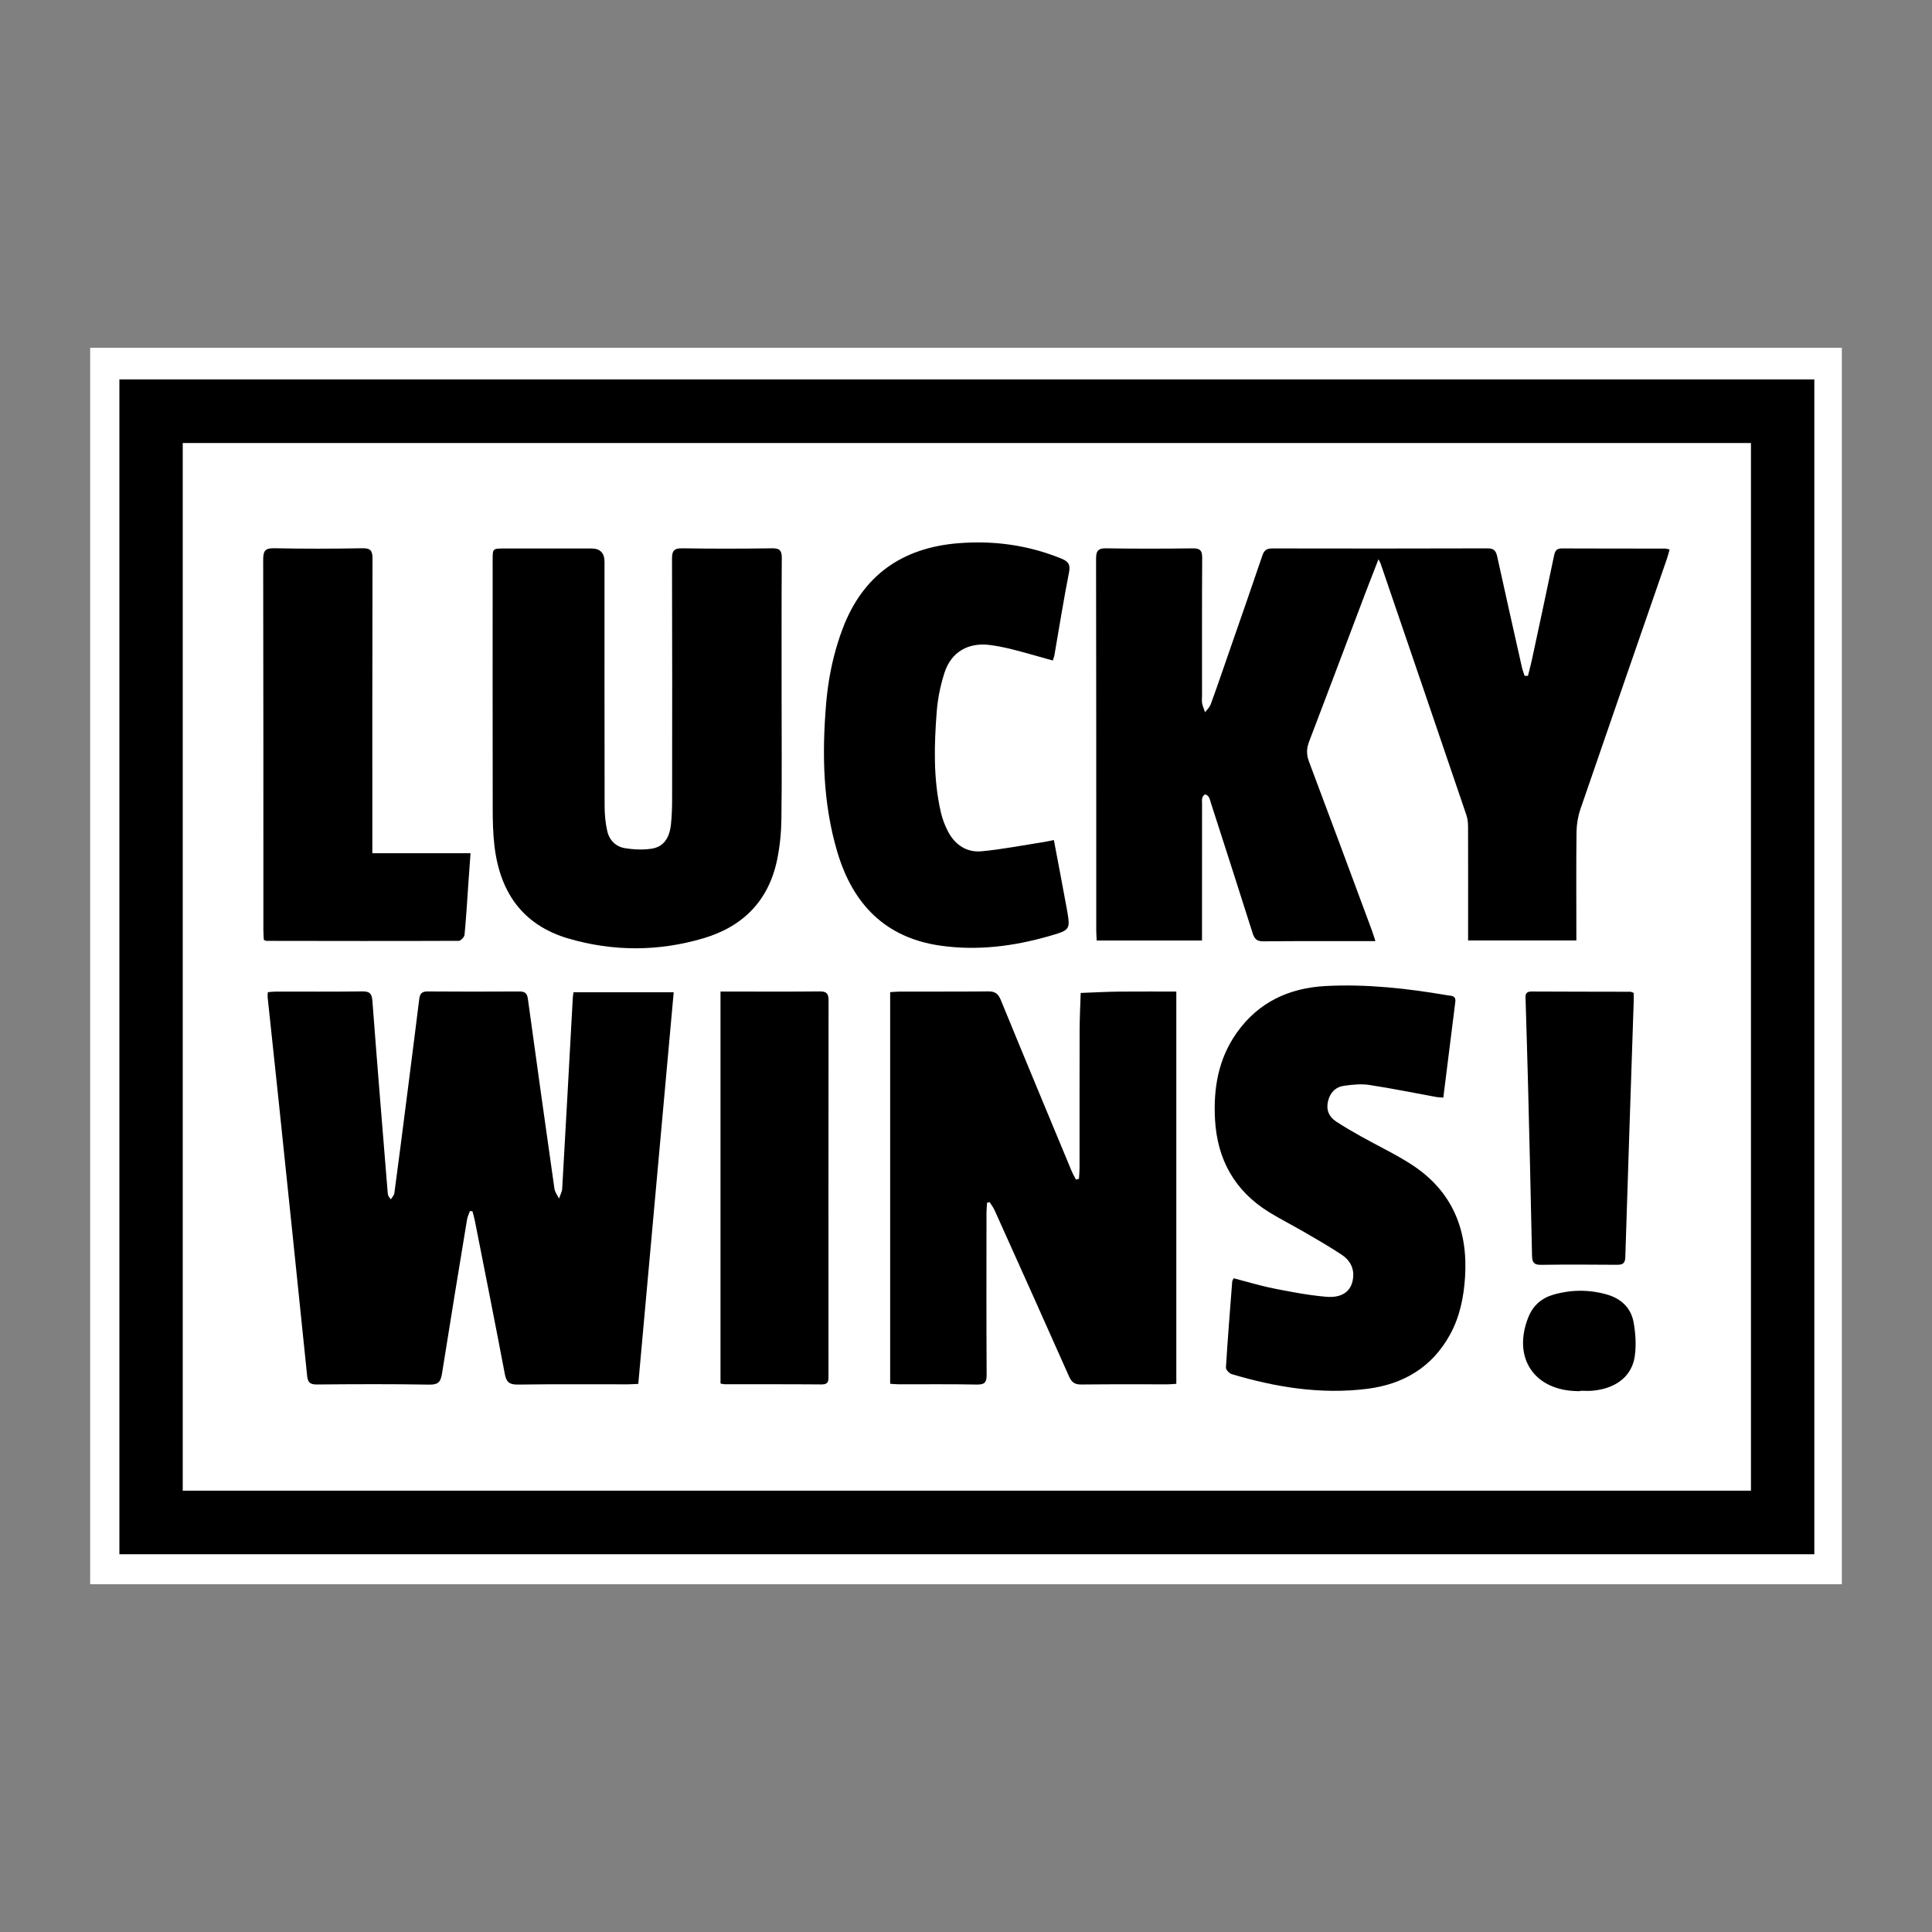
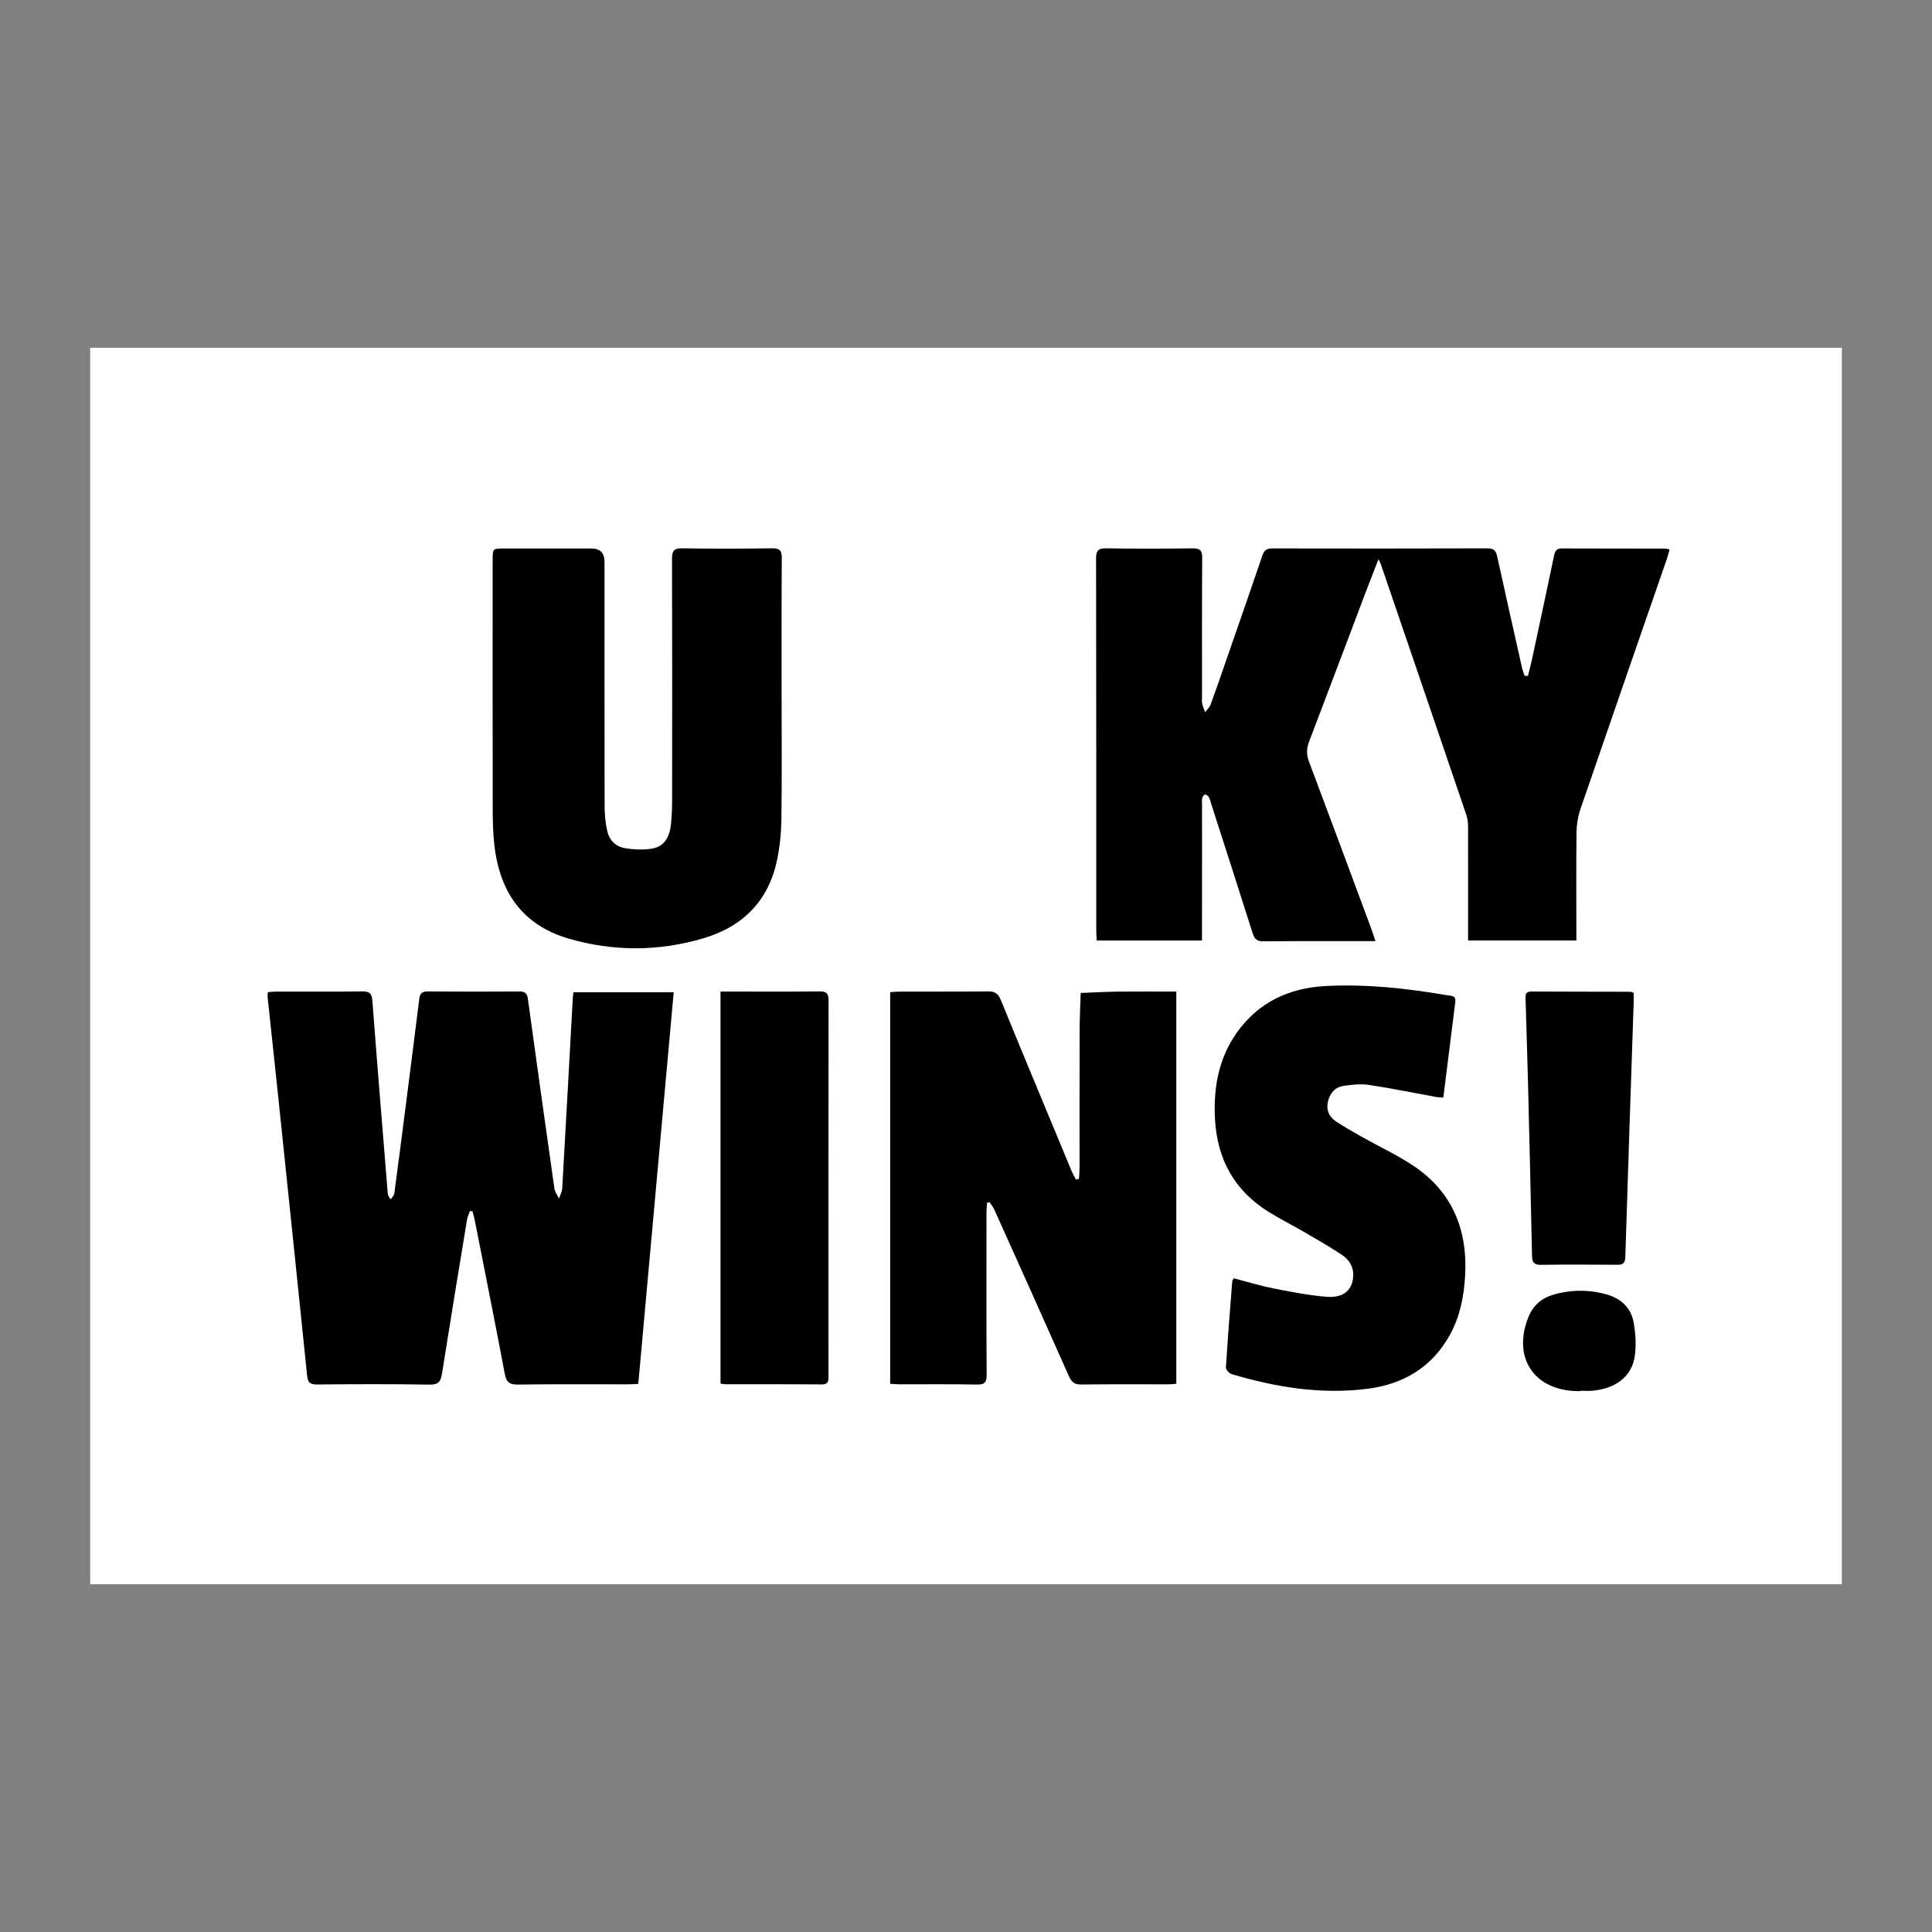
<svg xmlns="http://www.w3.org/2000/svg" width="150" height="150" viewBox="0 0 150 150" fill="none">
  <rect x="0" y="0" width="150" height="150" fill="#808080" stroke="none" />
  <g clip-path="url(#clip0_12_3832)">
    <path d="M7 27C7 59 7 91 7 123C52.333 123 97.667 123 143 123C143 91 143 59 143 27C97.667 27 52.333 27 7 27Z" fill="white" />
    <path d="M85.147 73.02H93.323C93.323 73.019 93.323 73.019 93.323 73.018C93.323 72.703 93.323 72.439 93.323 72.174C93.325 68.925 93.326 65.677 93.327 62.428C93.327 62.27 93.304 62.105 93.342 61.957C93.353 61.916 93.375 61.868 93.403 61.824C93.448 61.752 93.508 61.69 93.559 61.686C93.654 61.678 93.798 61.789 93.854 61.887C93.942 62.04 93.976 62.223 94.032 62.395C95.109 65.744 96.194 69.091 97.252 72.445C97.395 72.9 97.581 73.091 98.093 73.085C100.742 73.057 103.39 73.07 106.039 73.07C106.256 73.07 106.472 73.07 106.789 73.07C106.788 73.07 106.788 73.069 106.788 73.068C106.666 72.7 106.591 72.447 106.499 72.2C104.882 67.845 103.27 63.487 101.633 59.14C101.428 58.594 101.429 58.124 101.636 57.583C101.852 57.017 102.068 56.451 102.283 55.885C102.975 54.07 103.663 52.253 104.349 50.435C104.883 49.02 105.417 47.605 105.952 46.19C106.073 45.873 106.195 45.554 106.319 45.234C106.498 44.774 106.68 44.306 106.868 43.822C106.92 43.689 106.971 43.557 107.024 43.42L107.024 43.421C107.114 43.601 107.164 43.678 107.193 43.762C109.418 50.272 111.641 56.78 113.854 63.293C113.953 63.584 113.98 63.911 113.98 64.223C113.988 66.908 113.983 69.593 113.983 72.277C113.983 72.519 113.983 72.759 113.983 73.018H122.388V73.015V72.167C122.388 69.64 122.369 67.112 122.401 64.586C122.41 63.991 122.514 63.373 122.707 62.81C124.932 56.325 127.183 49.849 129.424 43.369C129.501 43.146 129.555 42.917 129.627 42.662C129.453 42.626 129.367 42.592 129.282 42.592C126.609 42.588 123.938 42.592 121.267 42.58C120.964 42.579 120.817 42.68 120.731 42.884C120.701 42.953 120.679 43.034 120.659 43.127C120.095 45.841 119.511 48.55 118.929 51.259C118.842 51.664 118.731 52.063 118.632 52.466V52.467V52.47C118.544 52.472 118.459 52.474 118.372 52.475C118.3 52.254 118.211 52.036 118.161 51.809C117.518 48.95 116.876 46.092 116.247 43.229C116.155 42.807 116.023 42.574 115.508 42.575C109.938 42.594 104.369 42.59 98.8 42.58C98.43 42.578 98.215 42.672 98.071 42.976C98.05 43.02 98.031 43.069 98.013 43.122C97.621 44.28 97.223 45.437 96.823 46.592C96.487 47.564 96.15 48.535 95.812 49.505C95.64 50 95.468 50.494 95.297 50.989C94.868 52.224 94.447 53.462 93.996 54.69C93.988 54.713 93.977 54.736 93.966 54.759C93.872 54.953 93.695 55.119 93.564 55.3C93.485 55.072 93.38 54.848 93.334 54.614C93.296 54.418 93.325 54.21 93.325 54.006C93.325 50.441 93.315 46.877 93.337 43.312C93.34 42.759 93.187 42.568 92.615 42.574C90.373 42.603 88.132 42.608 85.891 42.572C85.415 42.565 85.208 42.677 85.134 42.99C85.109 43.096 85.099 43.224 85.099 43.378C85.117 53.012 85.112 62.646 85.113 72.28C85.113 72.52 85.135 72.76 85.147 73.02Z" fill="black" />
    <path d="M32.733 77.106C32.632 77.197 32.578 77.339 32.553 77.543C32.235 80.115 31.906 82.687 31.577 85.258C31.262 87.717 30.95 90.177 30.619 92.634C30.596 92.805 30.441 92.957 30.347 93.117L30.347 93.116C30.147 92.898 30.115 92.769 30.104 92.638C29.701 87.671 29.289 82.705 28.915 77.735C28.872 77.157 28.721 76.963 28.125 76.972C25.884 77.004 23.642 76.984 21.401 76.987C21.204 76.987 21.009 77.015 20.793 77.033C20.793 77.033 20.793 77.033 20.793 77.034C20.786 77.195 20.767 77.304 20.778 77.411C21.06 80.079 21.349 82.745 21.628 85.414C22.372 92.545 23.116 99.674 23.845 106.806C23.895 107.304 24.052 107.495 24.589 107.491C27.509 107.465 30.43 107.452 33.35 107.502C33.7 107.508 33.918 107.444 34.06 107.304C34.203 107.163 34.269 106.946 34.317 106.646C34.947 102.663 35.602 98.681 36.258 94.702C36.296 94.471 36.407 94.25 36.484 94.025C36.484 94.025 36.485 94.024 36.485 94.024C36.55 94.031 36.617 94.039 36.683 94.046C36.747 94.295 36.821 94.542 36.871 94.794C37.652 98.753 38.442 102.71 39.193 106.673C39.311 107.303 39.542 107.507 40.202 107.498C43.054 107.457 45.906 107.482 48.759 107.479C49.002 107.479 49.244 107.458 49.554 107.445C49.555 107.445 49.555 107.445 49.556 107.445C50.475 97.286 51.389 87.178 52.306 77.04H44.529C44.529 77.04 44.529 77.04 44.529 77.041C44.506 77.201 44.48 77.311 44.475 77.422C44.202 82.376 43.934 87.332 43.649 92.286C43.635 92.546 43.486 92.799 43.399 93.056C43.399 93.055 43.399 93.055 43.399 93.055C43.278 92.799 43.084 92.554 43.046 92.287C42.345 87.377 41.66 82.466 40.985 77.553C40.928 77.133 40.764 76.976 40.337 76.978C37.959 76.992 35.582 76.995 33.205 76.976C32.986 76.974 32.835 77.014 32.733 77.106Z" fill="black" />
    <path d="M20.792 77.033L20.793 77.032L20.793 77.031L20.792 77.033Z" fill="black" />
    <path d="M76.716 76.972C76.345 76.977 75.974 76.978 75.603 76.981C73.689 76.994 71.773 76.983 69.859 76.987C69.859 76.987 69.858 76.987 69.858 76.987C69.616 76.987 69.374 77.015 69.112 77.031V107.437C69.368 107.453 69.588 107.477 69.807 107.477C71.822 107.481 73.837 107.457 75.851 107.496C75.866 107.497 75.879 107.496 75.893 107.496C76.47 107.499 76.605 107.301 76.602 106.73C76.578 102.535 76.588 98.338 76.591 94.142C76.591 93.89 76.621 93.636 76.636 93.382C76.701 93.365 76.765 93.347 76.83 93.33L76.831 93.33C76.96 93.537 77.117 93.734 77.217 93.955C79.152 98.254 81.087 102.554 82.999 106.864C83.203 107.323 83.441 107.499 83.954 107.492C83.954 107.492 83.955 107.492 83.956 107.492C84.149 107.49 84.342 107.489 84.536 107.488C86.583 107.468 88.631 107.481 90.678 107.479H90.678C90.896 107.479 91.112 107.452 91.329 107.437V76.985C89.915 76.985 88.554 76.975 87.196 76.987C87.085 76.988 86.973 76.988 86.862 76.989C85.876 77 84.891 77.056 83.905 77.092C83.875 78.056 83.824 79.02 83.821 79.984C83.811 83.549 83.818 87.114 83.816 90.679C83.816 90.959 83.786 91.24 83.771 91.521C83.694 91.542 83.616 91.562 83.539 91.584C83.539 91.584 83.538 91.585 83.538 91.585C83.422 91.358 83.292 91.138 83.194 90.904C81.358 86.487 79.518 82.074 77.706 77.648C77.502 77.151 77.26 76.965 76.716 76.972Z" fill="black" />
    <path d="M38.381 65.605C38.595 67.516 39.187 69.148 40.234 70.416C40.903 71.226 41.758 71.886 42.818 72.377C42.833 72.384 42.847 72.392 42.862 72.399C42.882 72.407 42.902 72.415 42.922 72.424C43.298 72.593 43.699 72.74 44.127 72.866C45.872 73.376 47.627 73.629 49.383 73.625C51.138 73.621 52.893 73.36 54.637 72.841C57.708 71.927 59.687 69.908 60.338 66.74C60.55 65.708 60.655 64.641 60.668 63.587C60.711 60.361 60.683 57.134 60.683 53.908C60.685 50.388 60.672 46.87 60.697 43.35C60.701 42.777 60.575 42.561 59.954 42.57C59.954 42.57 59.953 42.57 59.953 42.57C59.881 42.571 59.808 42.572 59.736 42.573C57.477 42.605 55.218 42.607 52.959 42.57C52.959 42.57 52.959 42.57 52.959 42.57C52.955 42.57 52.953 42.57 52.949 42.57C52.791 42.569 52.663 42.581 52.562 42.61C52.248 42.698 52.174 42.938 52.175 43.388C52.194 49.637 52.19 55.887 52.183 62.136C52.182 62.767 52.156 63.401 52.091 64.028C52.002 64.878 51.669 65.483 51.067 65.756C51.067 65.756 51.067 65.756 51.067 65.756C50.928 65.819 50.775 65.864 50.607 65.891C50.078 65.975 49.519 65.971 48.974 65.913C48.825 65.897 48.676 65.878 48.53 65.854C47.81 65.74 47.304 65.227 47.145 64.517C47.003 63.887 46.943 63.227 46.942 62.578C46.928 56.261 46.934 49.944 46.934 43.627C46.934 43.28 46.85 43.02 46.682 42.846C46.518 42.675 46.272 42.589 45.945 42.586C45.938 42.586 45.933 42.585 45.926 42.585C43.662 42.585 41.4 42.585 39.136 42.585C39.135 42.585 39.135 42.585 39.134 42.585C38.253 42.585 38.249 42.587 38.249 43.477C38.248 49.953 38.243 56.429 38.254 62.904C38.256 63.804 38.28 64.711 38.381 65.605Z" fill="black" />
    <path d="M109.676 90.47C108.417 89.639 107.032 88.996 105.713 88.254C105.044 87.879 104.377 87.496 103.737 87.075C103.175 86.706 102.945 86.162 103.109 85.49C103.268 84.832 103.689 84.393 104.35 84.3C104.992 84.211 105.667 84.138 106.299 84.234C108.04 84.497 109.767 84.854 111.501 85.168C111.668 85.2 111.841 85.2 112.059 85.217C112.374 82.699 112.679 80.241 112.99 77.782C113.026 77.499 112.915 77.388 112.761 77.337C112.64 77.297 112.493 77.294 112.37 77.273C109.242 76.737 106.092 76.389 102.917 76.555C100.087 76.705 97.707 77.806 96.027 80.174C94.587 82.206 94.198 84.508 94.334 86.93C94.508 90.024 95.856 92.455 98.519 94.104C98.548 94.122 98.579 94.139 98.608 94.157C98.781 94.262 98.955 94.365 99.13 94.466C99.21 94.512 99.29 94.558 99.371 94.603C99.482 94.666 99.595 94.729 99.707 94.791C100.236 95.084 100.769 95.37 101.292 95.674C102.267 96.242 103.249 96.804 104.187 97.429C104.749 97.803 105.106 98.362 105.064 99.088C105.002 100.17 104.303 100.79 102.982 100.682C102.233 100.62 101.486 100.512 100.741 100.384C100.369 100.32 99.998 100.251 99.628 100.18C99.386 100.133 99.145 100.085 98.905 100.038C97.853 99.829 96.823 99.514 95.786 99.245C95.786 99.245 95.785 99.245 95.785 99.245C95.784 99.245 95.783 99.245 95.782 99.244L95.781 99.243C95.719 99.382 95.672 99.441 95.668 99.502C95.497 101.727 95.317 103.951 95.181 106.178C95.172 106.343 95.441 106.63 95.633 106.687C95.634 106.687 95.635 106.687 95.635 106.688C99.066 107.712 102.562 108.277 106.144 107.829C108.95 107.476 111.183 106.161 112.578 103.621C113.345 102.226 113.647 100.705 113.747 99.141C113.976 95.517 112.78 92.519 109.676 90.47Z" fill="black" />
-     <path d="M73.005 73.419C75.875 73.83 78.69 73.473 81.459 72.677C82.494 72.379 82.884 72.264 82.957 71.807C83 71.533 82.929 71.137 82.815 70.505C82.498 68.76 82.162 67.018 81.823 65.221C81.513 65.283 81.275 65.339 81.034 65.377C79.43 65.625 77.83 65.94 76.216 66.093C75.064 66.201 74.161 65.606 73.617 64.581C73.367 64.109 73.168 63.591 73.049 63.071C72.454 60.492 72.525 57.873 72.726 55.263C72.797 54.346 72.974 53.417 73.238 52.53C73.268 52.429 73.299 52.328 73.331 52.227C73.854 50.612 75.188 49.853 76.882 50.081C77.486 50.162 78.086 50.287 78.676 50.437C79.68 50.694 80.673 50.986 81.736 51.282V51.286C81.781 51.15 81.817 51.057 81.841 50.974C81.849 50.947 81.855 50.922 81.86 50.896C82.235 48.742 82.575 46.584 82.998 44.44C83.123 43.805 82.929 43.582 82.381 43.359C79.812 42.318 77.143 41.953 74.399 42.176C70.04 42.528 66.988 44.669 65.424 48.807C65.156 49.517 64.932 50.235 64.748 50.961C64.44 52.173 64.243 53.408 64.138 54.665C63.813 58.554 63.892 62.418 65.023 66.192C66.221 70.189 68.725 72.805 73.005 73.419Z" fill="black" />
-     <path d="M20.482 72.969C20.482 72.969 20.483 72.969 20.483 72.969C20.599 73.018 20.641 73.049 20.682 73.049C25.661 73.057 30.641 73.067 35.62 73.046C35.775 73.046 36.051 72.751 36.067 72.573C36.198 71.205 36.277 69.831 36.373 68.459C36.424 67.749 36.475 67.037 36.532 66.243C36.532 66.243 36.532 66.243 36.532 66.242H28.91H28.908V66.239C28.908 65.823 28.908 65.533 28.908 65.241C28.908 57.955 28.903 50.669 28.921 43.383C28.921 43.087 28.891 42.881 28.78 42.749C28.669 42.617 28.474 42.56 28.144 42.566C25.858 42.607 23.57 42.614 21.285 42.565C20.563 42.55 20.434 42.799 20.434 43.454C20.453 53.042 20.448 62.629 20.449 72.216C20.449 72.479 20.471 72.741 20.482 72.969Z" fill="black" />
    <path d="M56.937 76.984C56.907 76.984 56.877 76.984 56.847 76.984C56.559 76.984 56.272 76.984 55.941 76.984C55.941 76.984 55.94 76.984 55.94 76.984V107.418C56.081 107.443 56.168 107.472 56.255 107.472C56.884 107.473 57.513 107.473 58.141 107.473C58.769 107.473 59.397 107.472 60.025 107.473C61.282 107.473 62.538 107.476 63.794 107.487C63.794 107.487 63.794 107.487 63.794 107.487C64.368 107.492 64.323 107.146 64.323 106.776C64.321 97.076 64.319 87.374 64.329 77.674C64.329 77.156 64.187 76.966 63.637 76.973C61.404 76.999 59.17 76.984 56.937 76.984Z" fill="black" />
    <path d="M126.841 77.088C126.703 77.041 126.642 77 126.579 77C124.023 76.993 121.467 76.996 118.91 76.981C118.703 76.98 118.584 77.031 118.518 77.111C118.496 77.138 118.48 77.169 118.468 77.202C118.462 77.218 118.457 77.236 118.453 77.253C118.445 77.289 118.441 77.326 118.44 77.365C118.438 77.405 118.438 77.445 118.44 77.487C118.441 77.528 118.443 77.57 118.446 77.612C118.446 77.632 118.447 77.653 118.448 77.674C118.509 79.815 118.581 81.954 118.634 84.095C118.634 84.095 118.634 84.096 118.634 84.096C118.746 88.558 118.855 93.02 118.946 97.483C118.957 97.986 119.078 98.21 119.635 98.201C119.642 98.201 119.65 98.201 119.657 98.201C121.596 98.173 123.538 98.182 125.477 98.197C125.498 98.197 125.519 98.197 125.54 98.197C125.541 98.197 125.542 98.197 125.543 98.197C125.981 98.2 126.174 98.095 126.189 97.601C126.189 97.601 126.189 97.6 126.189 97.599C126.189 97.597 126.189 97.594 126.189 97.592C126.393 90.995 126.619 84.396 126.839 77.799C126.839 77.798 126.839 77.797 126.839 77.796C126.846 77.556 126.839 77.315 126.839 77.09L126.841 77.088Z" fill="black" />
    <path d="M124.76 100.506C123.381 100.113 121.991 100.119 120.613 100.515C120.384 100.581 120.17 100.666 119.973 100.77C119.38 101.085 118.937 101.575 118.666 102.252C117.403 105.399 119.102 107.963 122.478 108.006C122.546 108.006 122.614 108.006 122.682 108.006C122.682 108.006 122.682 108.005 122.682 108.005C122.682 107.996 122.682 107.988 122.682 107.979C122.683 107.979 122.683 107.979 122.684 107.979C122.999 107.979 123.316 108.003 123.63 107.975C124.313 107.914 124.916 107.743 125.413 107.469C126.24 107.015 126.779 106.279 126.922 105.297C127.046 104.448 126.986 103.541 126.838 102.69C126.641 101.556 125.874 100.824 124.76 100.506Z" fill="black" />
-     <path d="M139.958 29.46C138.756 29.46 137.554 29.46 136.352 29.46C95.494 29.46 54.636 29.46 13.78 29.46C12.571 29.46 11.363 29.46 10.154 29.46H9.27V30.349C9.27 31.562 9.27 32.775 9.27 33.989C9.27 61.373 9.27 88.758 9.27 116.143C9.27 117.353 9.27 118.563 9.27 119.773V120.629V120.671H10.211C11.401 120.671 12.59 120.671 13.78 120.671C54.637 120.672 95.495 120.672 136.352 120.671C137.55 120.671 138.749 120.671 139.947 120.671H140.864V119.749C140.864 118.547 140.864 117.345 140.864 116.143C140.864 88.758 140.864 61.374 140.864 33.989C140.864 32.79 140.864 31.591 140.864 30.393V29.46H139.958ZM135.944 115.736H14.188V34.395H135.944V115.736Z" fill="black" />
  </g>
  <defs>
    <clipPath id="clip0_12_3832">
      <rect width="136" height="96" fill="white" transform="translate(7 27)" />
    </clipPath>
  </defs>
</svg>